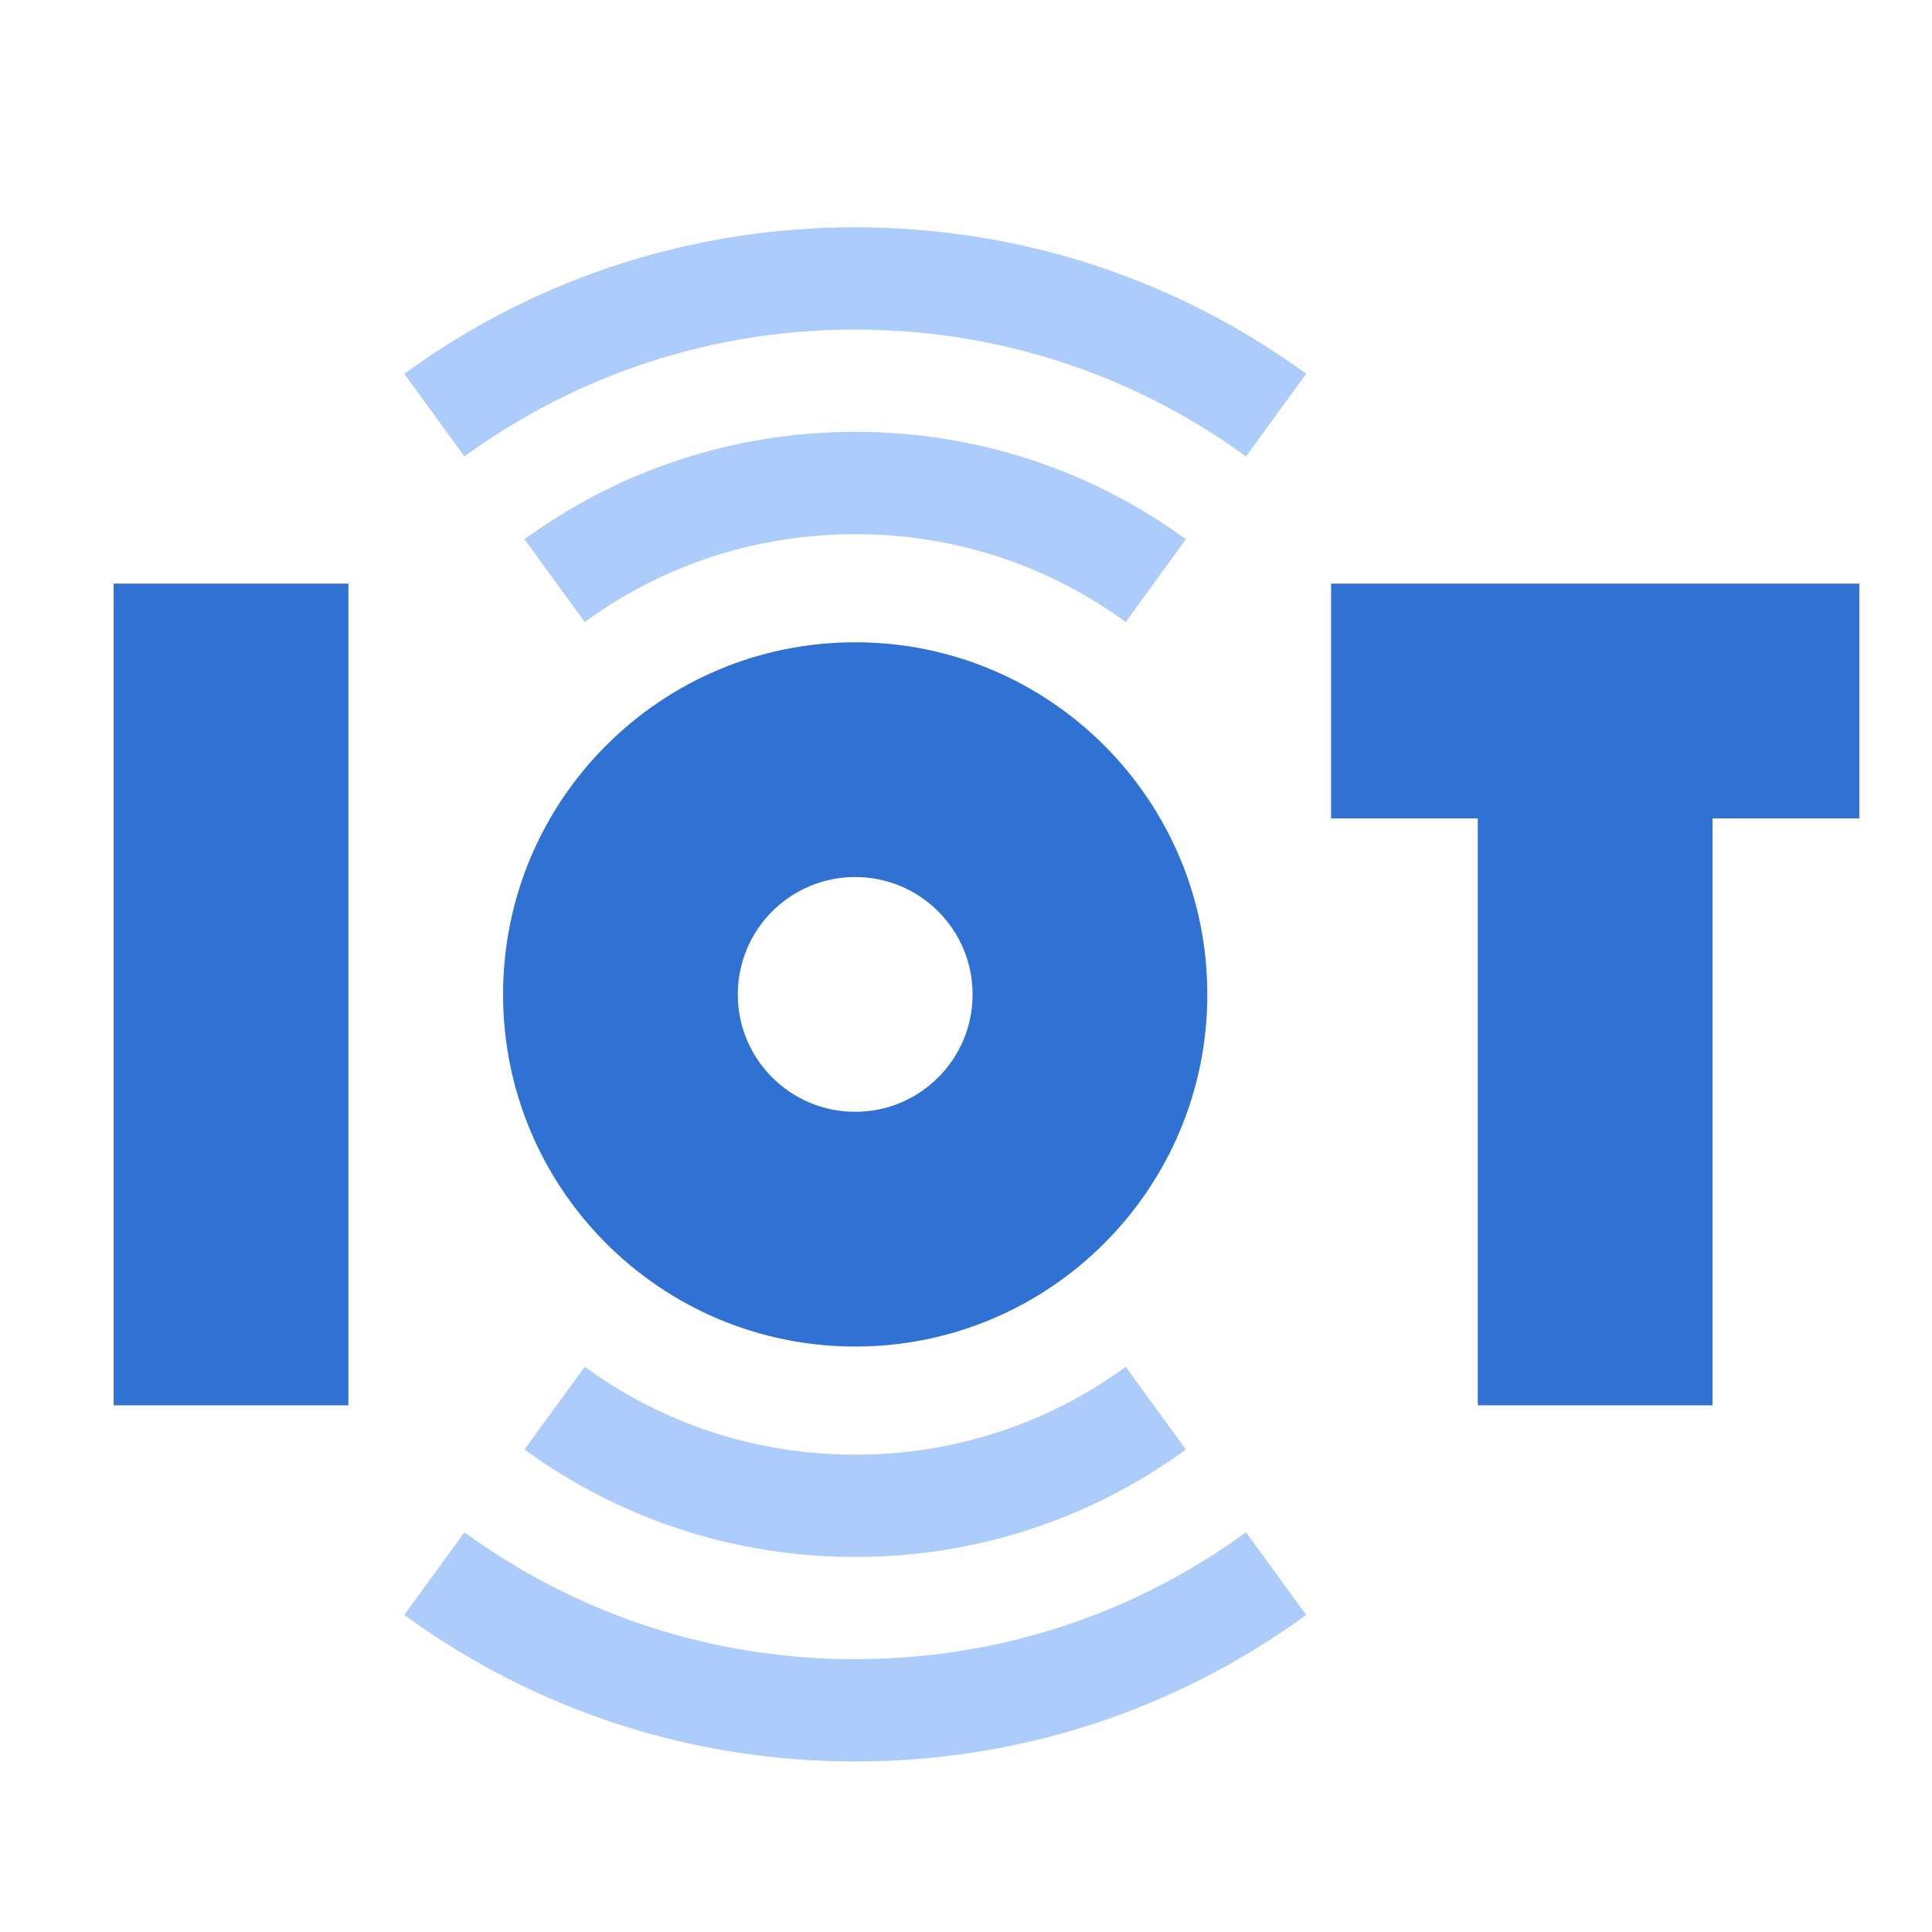
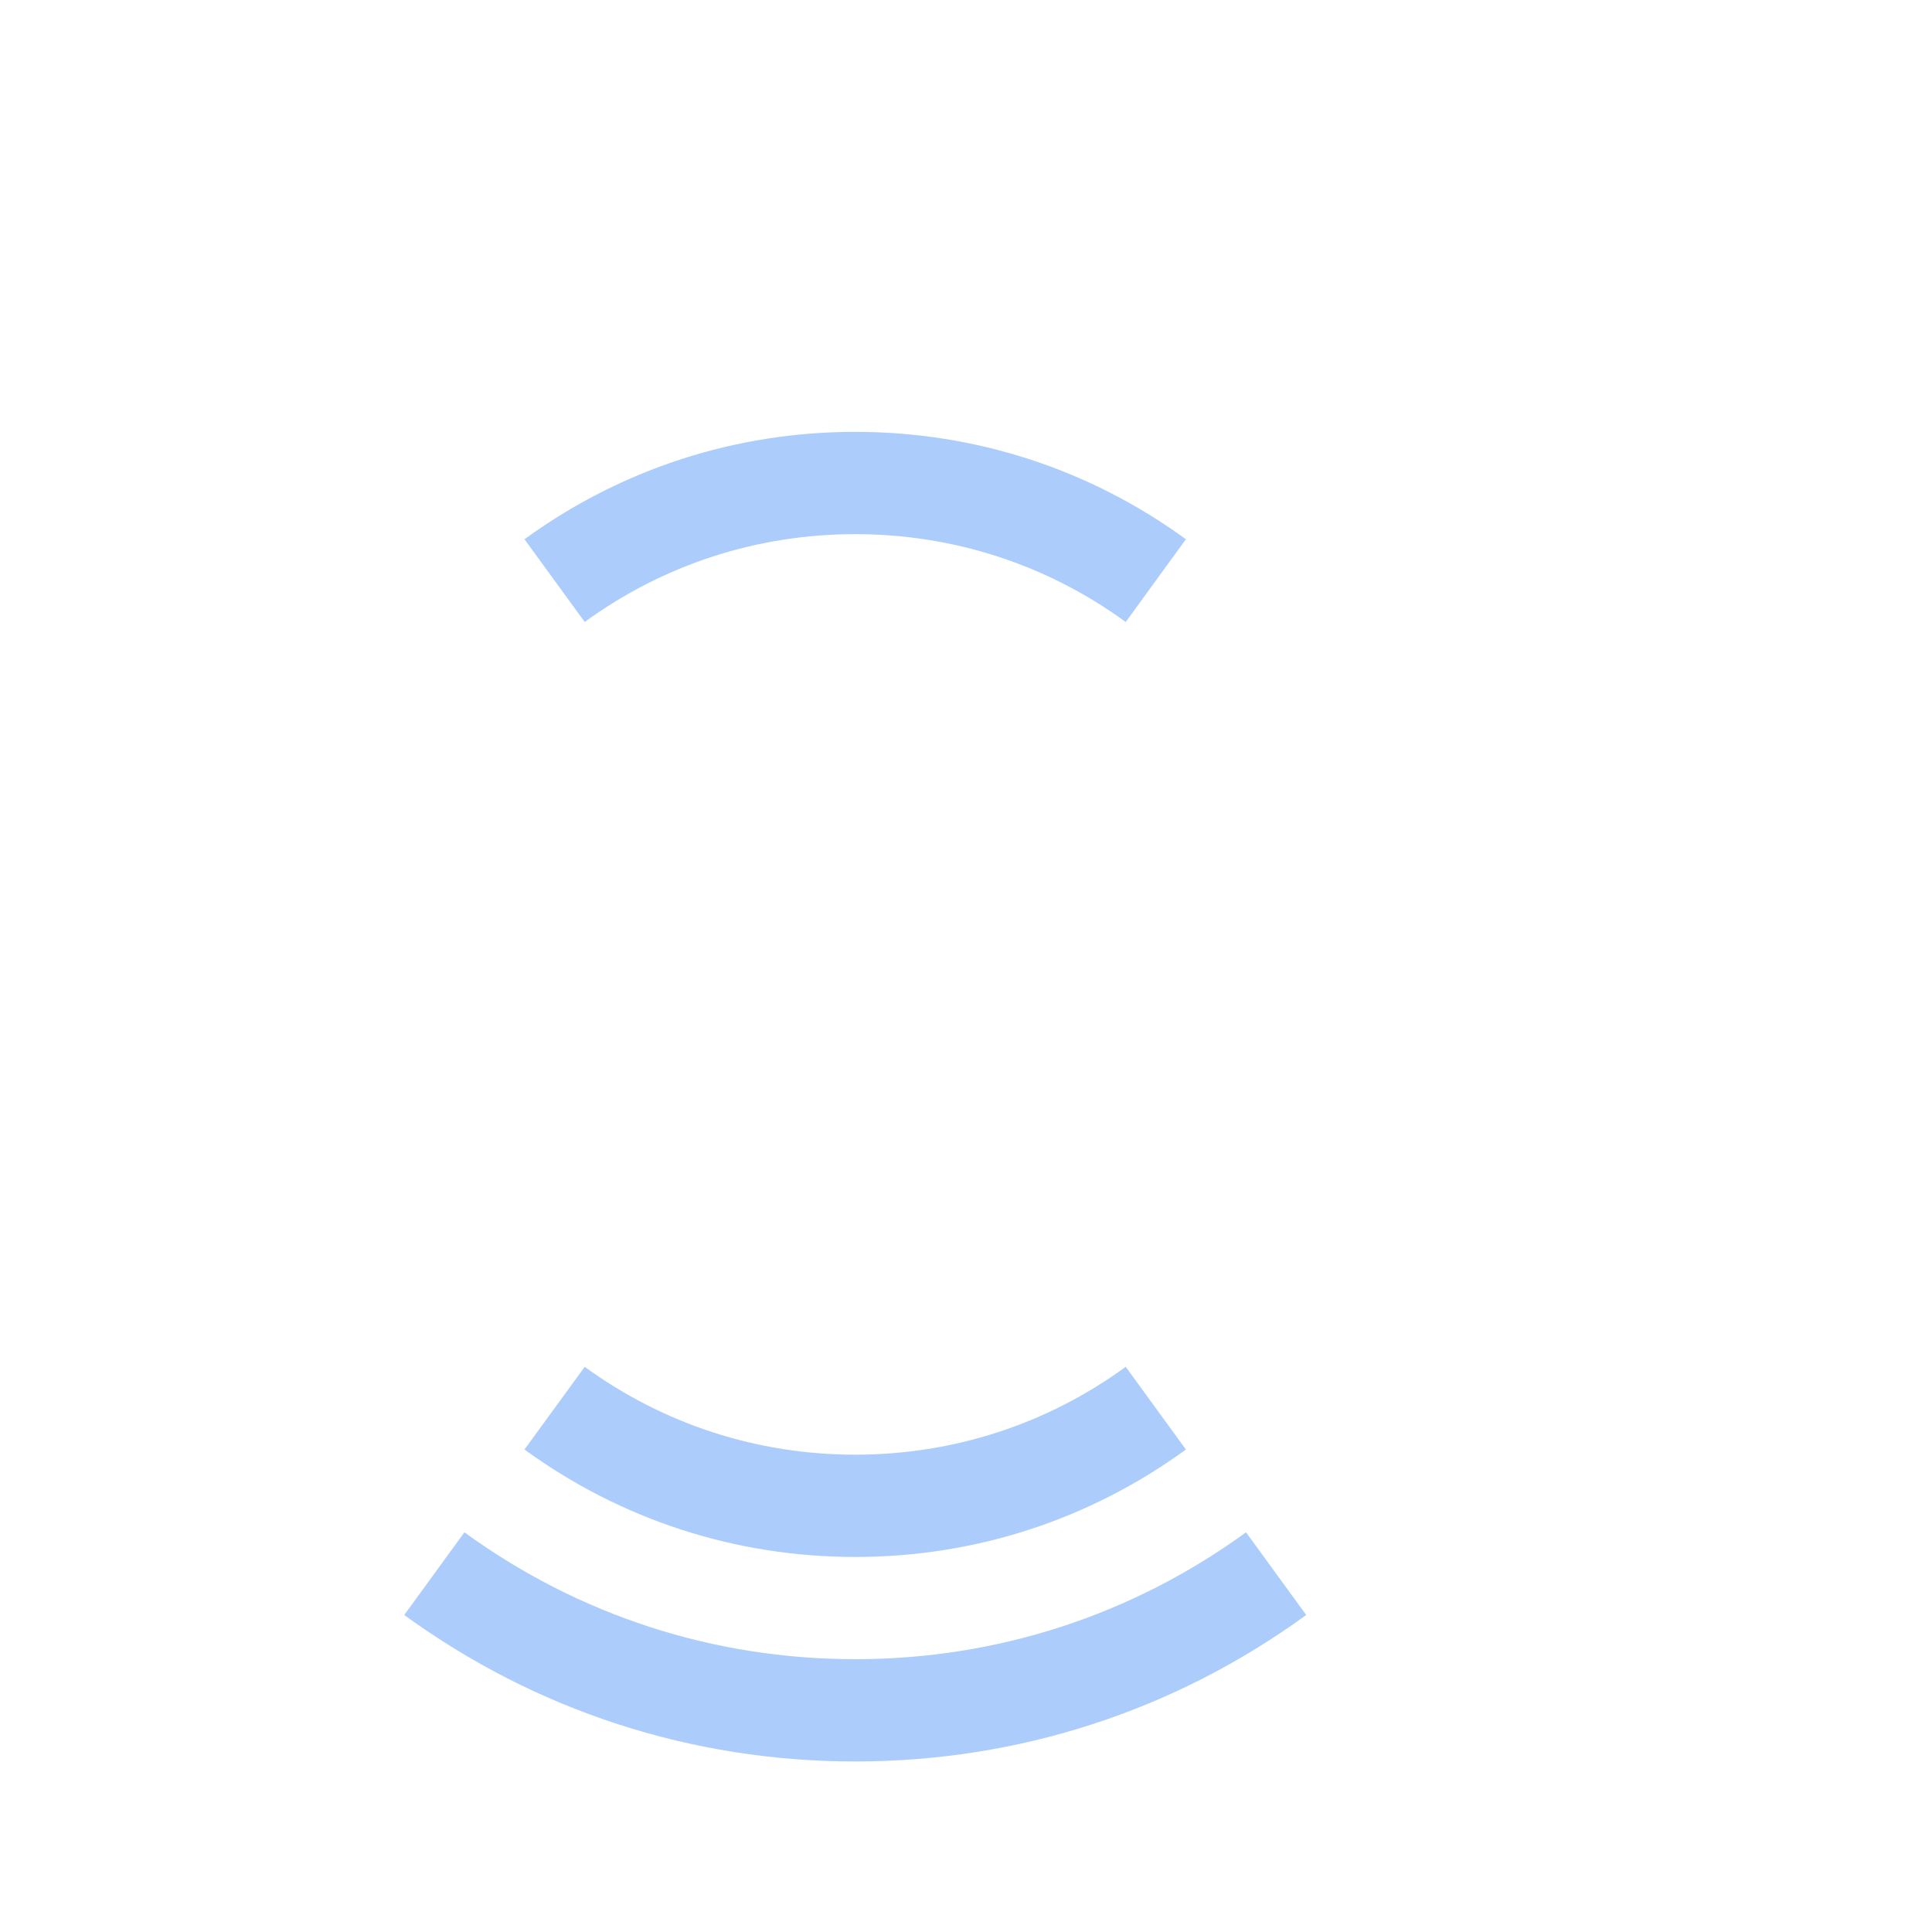
<svg xmlns="http://www.w3.org/2000/svg" width="34" height="34" viewBox="0 0 34 34" fill="none">
  <g id="iocn 1">
    <g id="Group">
      <path id="Vector" d="M19.811 10.946L20.87 9.49C19.171 8.253 17.159 7.6 15.05 7.6C12.943 7.6 10.93 8.253 9.23 9.49L10.29 10.946C11.679 9.934 13.326 9.4 15.05 9.4C16.775 9.4 18.422 9.934 19.811 10.946Z" fill="#ACCCFB" />
-       <path id="Vector_2" d="M7.114 6.578L8.173 8.033C10.181 6.572 12.559 5.8 15.051 5.8C17.542 5.8 19.92 6.572 21.928 8.033L22.987 6.578C20.669 4.891 17.925 4 15.051 4C12.176 4 9.432 4.891 7.114 6.578Z" fill="#ACCCFB" />
      <path id="Vector_3" d="M10.29 24.054L9.23 25.509C10.93 26.746 12.943 27.4 15.05 27.4C17.159 27.4 19.171 26.746 20.87 25.509L19.811 24.054C18.422 25.065 16.775 25.6 15.05 25.6C13.326 25.6 11.679 25.065 10.29 24.054Z" fill="#ACCCFB" />
      <path id="Vector_4" d="M15.05 29.199C12.559 29.199 10.181 28.427 8.173 26.966L7.114 28.421C9.432 30.108 12.176 30.999 15.05 30.999C17.925 30.999 20.669 30.108 22.987 28.421L21.928 26.966C19.92 28.427 17.542 29.199 15.05 29.199Z" fill="#ACCCFB" />
-       <path id="Vector_5" d="M23.425 10.271V14.402H26.007V24.731H30.138V14.402H32.721V10.271H23.425Z" fill="#3072D4" />
-       <path id="Vector_6" d="M2 10.271H6.131V24.731H2V10.271Z" fill="#3072D4" />
-       <path id="Vector_7" d="M15.05 23.697C18.472 23.697 21.247 20.923 21.247 17.5C21.247 14.077 18.472 11.303 15.05 11.303C11.627 11.303 8.853 14.077 8.853 17.5C8.853 20.923 11.627 23.697 15.05 23.697ZM15.05 15.434C16.191 15.434 17.116 16.359 17.116 17.5C17.116 18.641 16.191 19.566 15.05 19.566C13.909 19.566 12.984 18.641 12.984 17.5C12.984 16.359 13.909 15.434 15.05 15.434Z" fill="#3072D4" />
    </g>
  </g>
</svg>